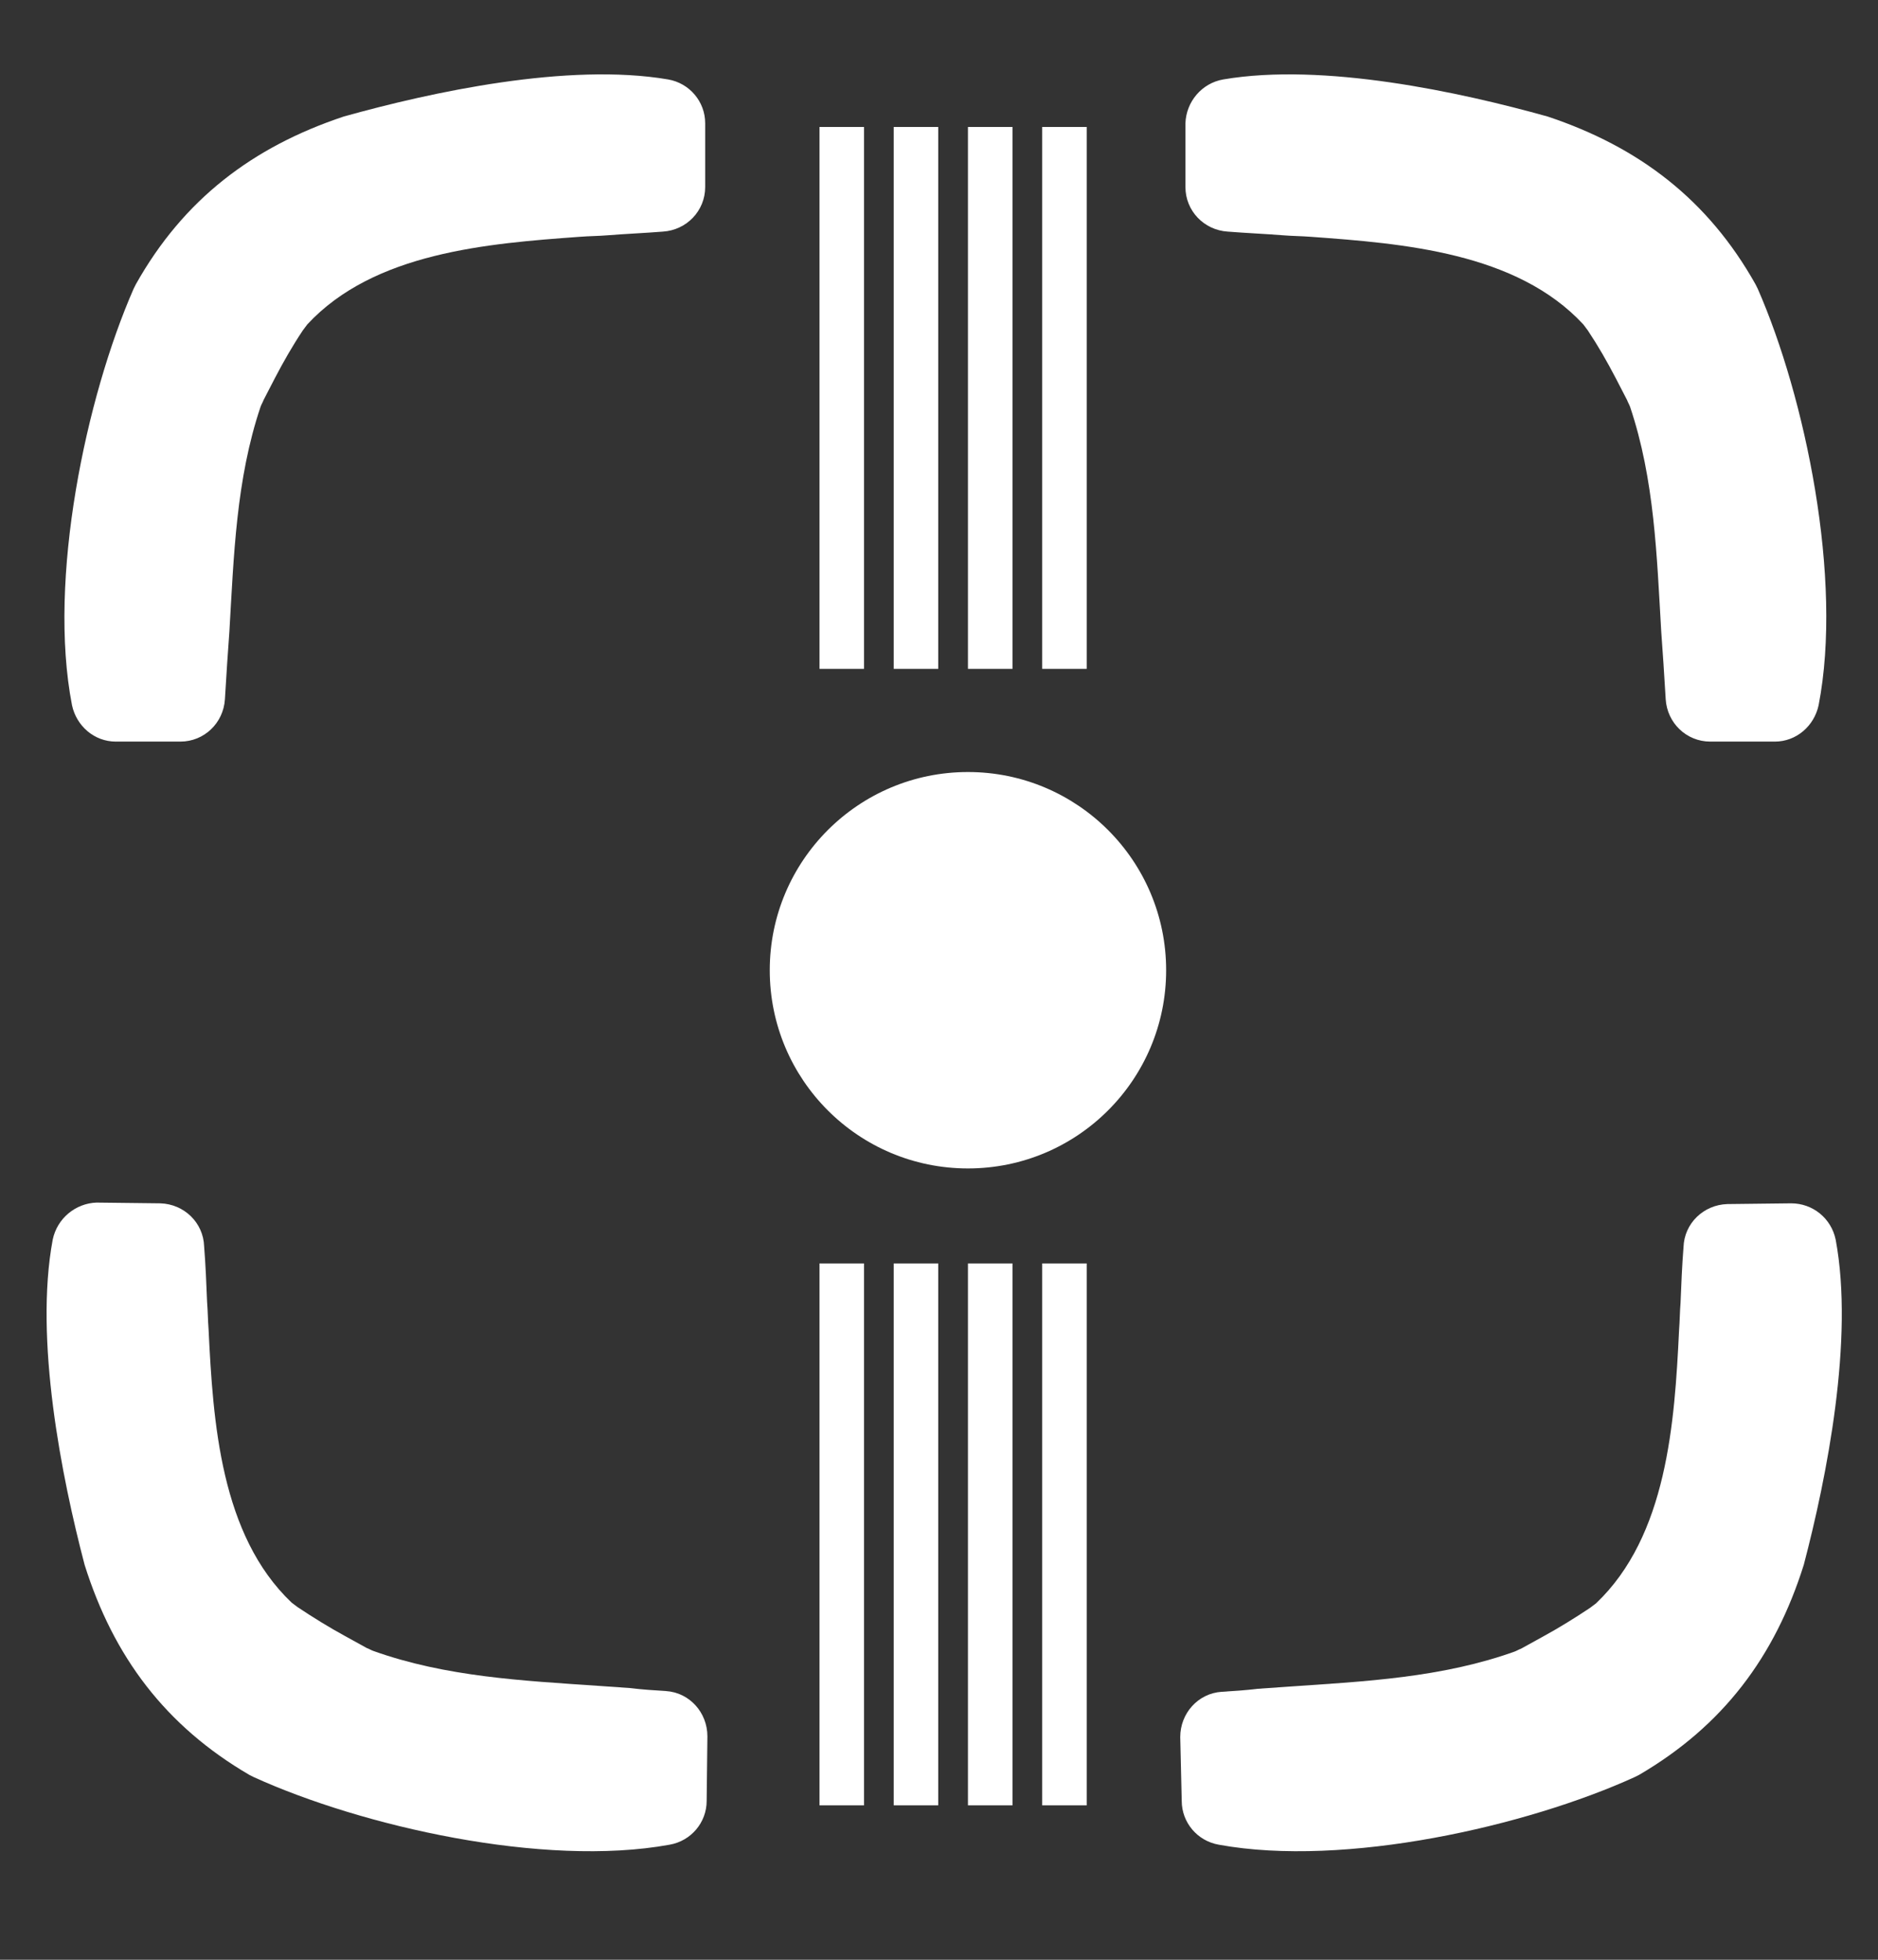
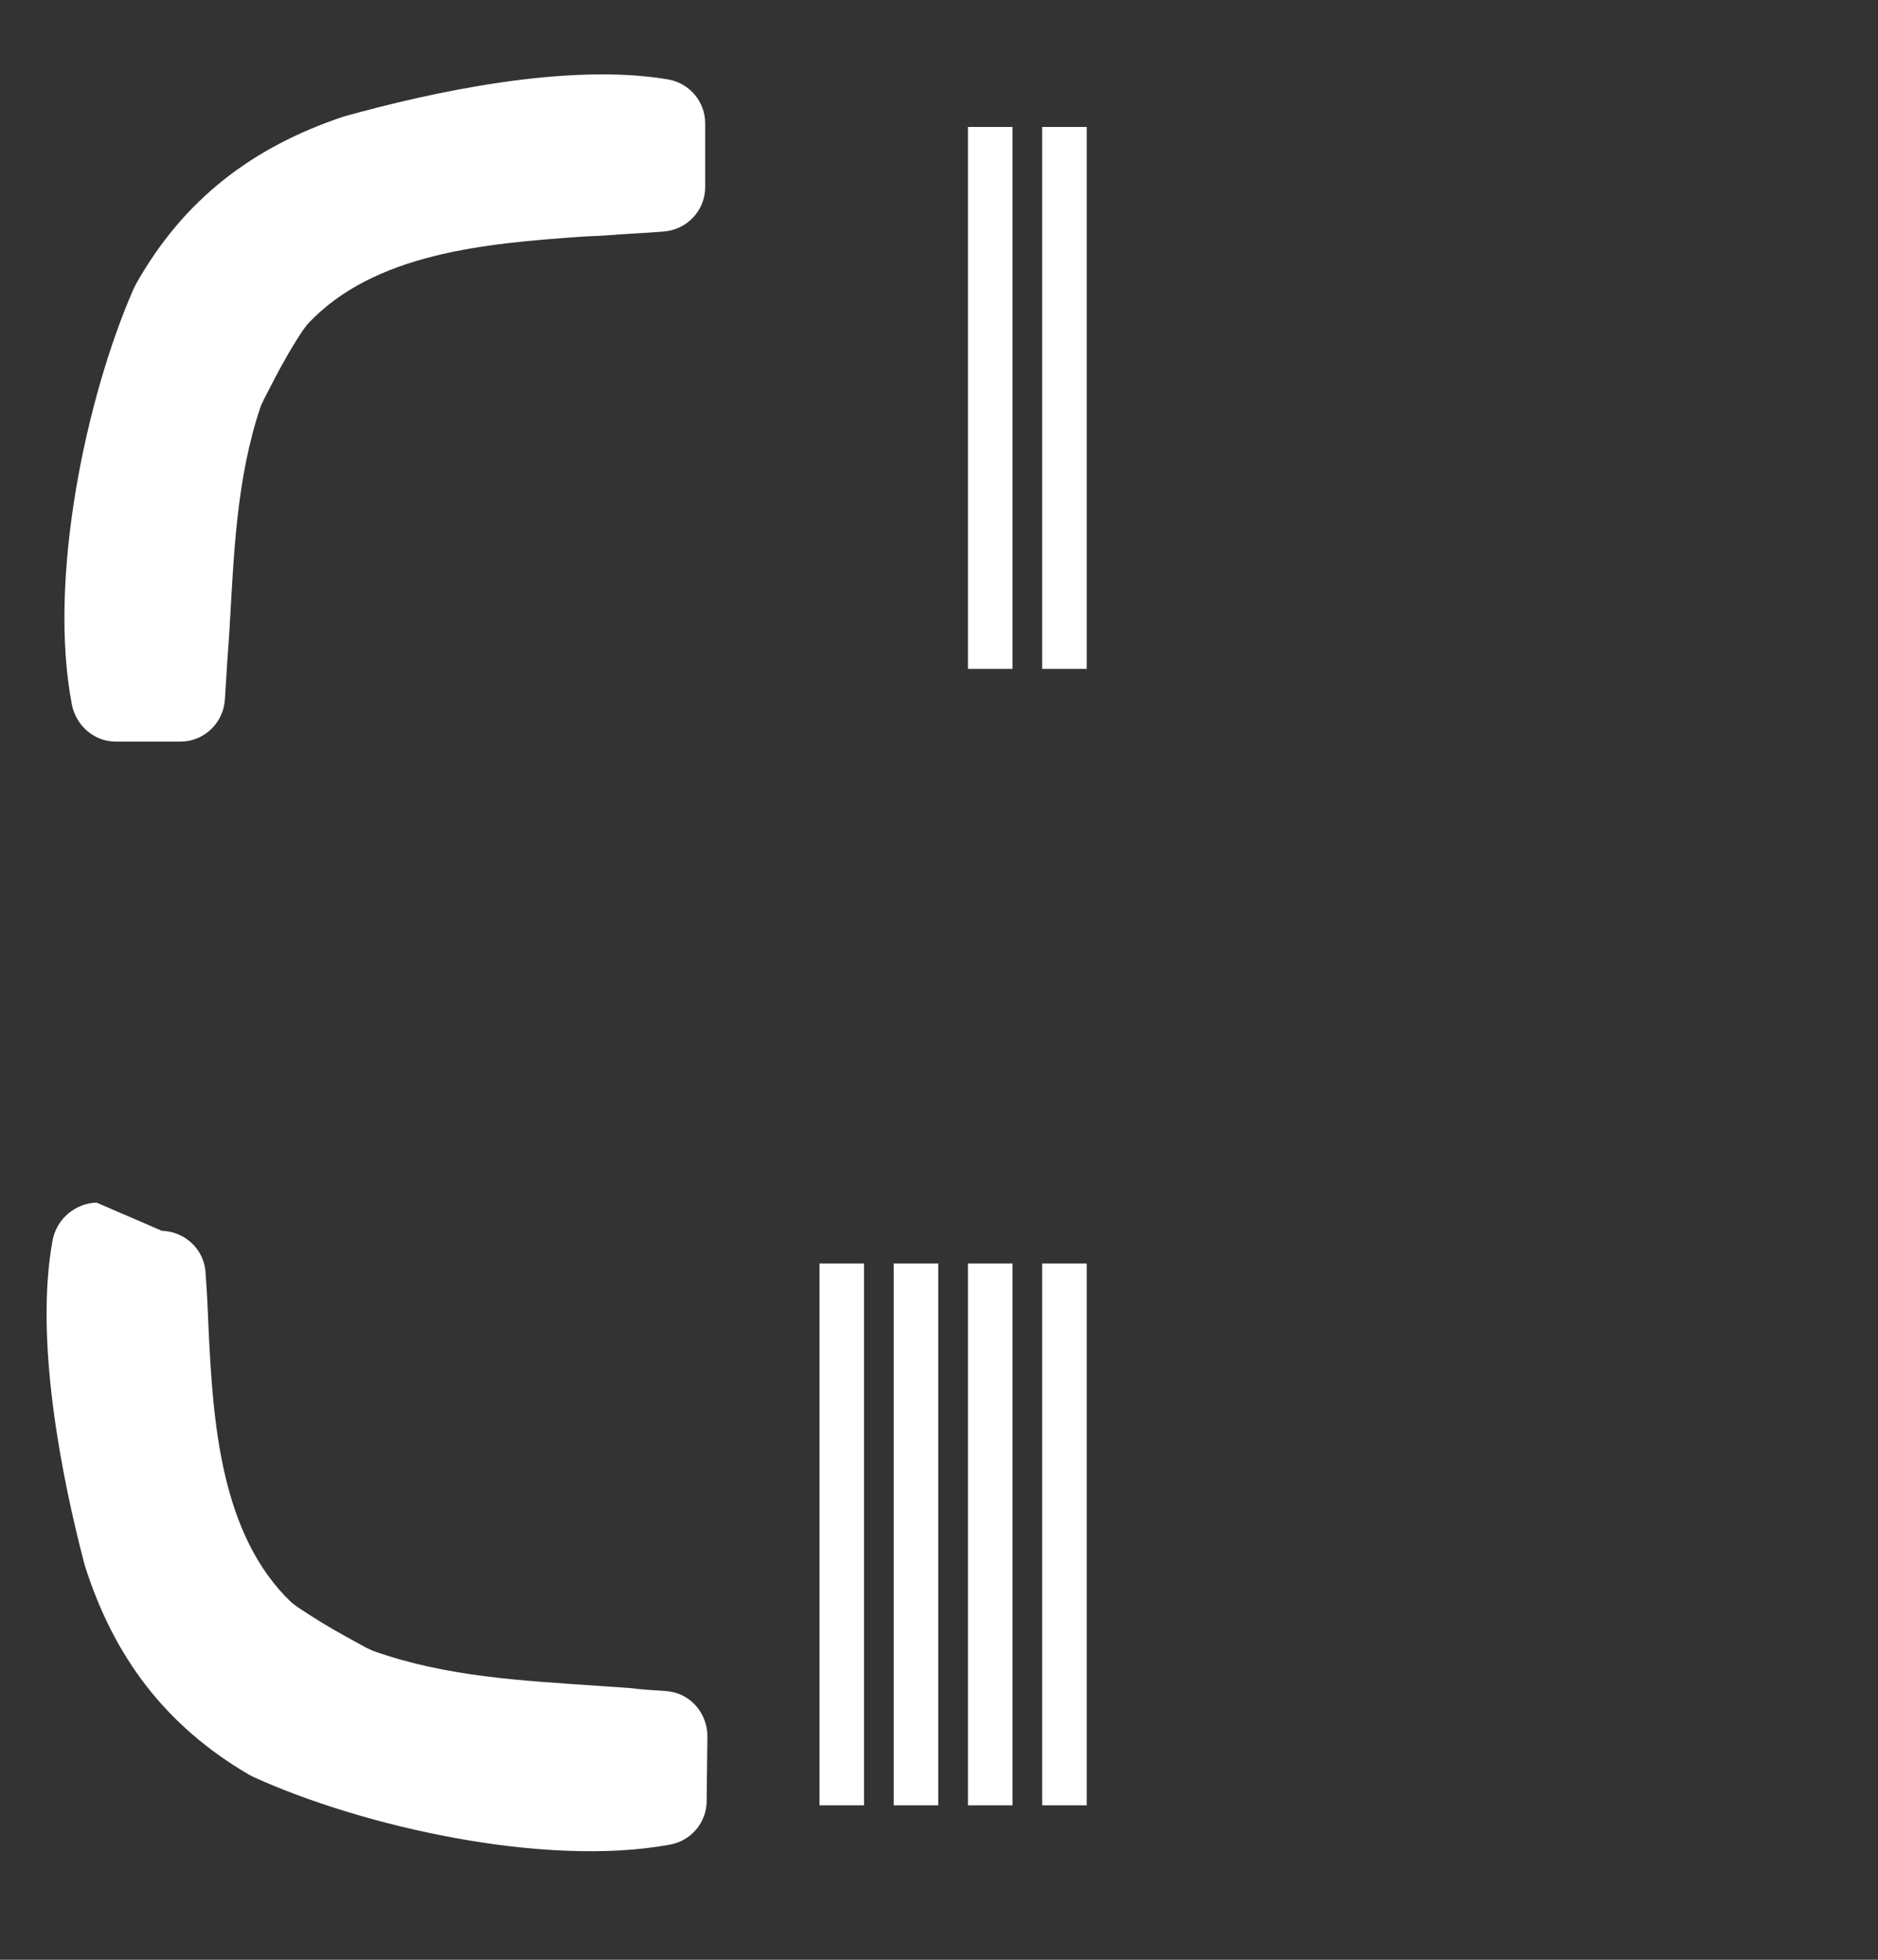
<svg xmlns="http://www.w3.org/2000/svg" version="1.1" id="Layer_1" x="0px" y="0px" viewBox="0 0 253 264" style="enable-background:new 0 0 253 264;" xml:space="preserve">
  <rect x="0" y="0" width="253" height="264" fill="#333333" stroke="none" />
  <style type="text/css">
	.st0{fill:#FFFFFF;}
</style>
  <path class="st0" d="M90,10.7c-13.5-2.3-31.9,1.7-43.7,5c-12.3,4.1-21.6,11.2-28,22.6c-0.1,0.2-0.2,0.4-0.3,0.6  C11.6,53.5,6.4,78,9.7,95c0.6,2.8,3,4.9,5.9,4.9h8.7c3.2,0,5.8-2.5,6-5.7c0.1-1.6,0.2-3.2,0.3-4.8c0.1-1.4,0.2-2.9,0.3-4.3  c0.6-10.2,0.9-20.5,4.2-30.3c0.1-0.3,0.3-0.6,0.4-0.9L37,51c1.2-2.3,2.4-4.4,3.8-6.5c0.2-0.3,0.4-0.5,0.6-0.8  c9-9.7,24.3-10.9,36.7-11.8c1.3-0.1,2.5-0.1,3.7-0.2c2.5-0.2,5-0.3,7.5-0.5l0,0c3.2-0.2,5.7-2.8,5.7-6v-8.6  C95,13.7,92.9,11.2,90,10.7z" />
-   <path class="st0" d="M110.4,17.1c2,0,4,0,6,0c0,24.1,0,48.2,0,73c-2,0-4,0-6,0C110.4,66,110.4,41.9,110.4,17.1z" />
-   <path class="st0" d="M7.1,167c-2.5,13.4,1.2,32,4.3,43.8c3.9,12.4,10.9,21.7,22.2,28.3c0.2,0.1,0.4,0.2,0.6,0.3  c14.5,6.6,39,12.2,56,9.1c2.9-0.5,5-3,5-5.9l0.1-8.7c0-3.2-2.4-5.9-5.6-6.1c-1.6-0.1-3.2-0.2-4.8-0.4c-1.4-0.1-2.9-0.2-4.3-0.3  c-10.2-0.7-20.5-1.2-30.3-4.7c-0.3-0.1-0.6-0.3-0.9-0.4l-2.9-1.6c-2.2-1.2-4.3-2.5-6.4-3.9c-0.3-0.2-0.5-0.4-0.8-0.6  c-9.6-9.1-10.6-24.4-11.2-36.8c-0.1-1.3-0.1-2.5-0.2-3.7c-0.1-2.5-0.2-5-0.4-7.5l0,0c-0.1-3.2-2.7-5.7-5.9-5.8L13,162  C10.2,162.1,7.7,164.1,7.1,167z" />
-   <path class="st0" d="M164.8,10.7c13.5-2.3,31.9,1.7,43.7,5c12.3,4.1,21.6,11.2,28,22.6c0.1,0.2,0.2,0.4,0.3,0.6  C243.2,53.5,248.3,78,245,95c-0.6,2.8-3,4.9-5.9,4.9h-8.7c-3.2,0-5.8-2.5-6-5.7c-0.1-1.6-0.2-3.2-0.3-4.8c-0.1-1.4-0.2-2.9-0.3-4.3  c-0.6-10.2-0.9-20.5-4.2-30.3c-0.1-0.3-0.3-0.6-0.4-0.9l-1.5-2.9c-1.2-2.3-2.4-4.4-3.8-6.5c-0.2-0.3-0.4-0.5-0.6-0.8  c-9-9.7-24.3-10.9-36.7-11.8c-1.3-0.1-2.5-0.1-3.7-0.2c-2.5-0.2-5-0.3-7.5-0.5l0,0c-3.2-0.2-5.7-2.8-5.7-6v-8.6  C159.8,13.7,161.9,11.2,164.8,10.7z" />
-   <path class="st0" d="M120.4,17.1c2,0,4,0,6,0c0,24.1,0,48.2,0,73c-2,0-4,0-6,0C120.4,66,120.4,41.9,120.4,17.1z" />
+   <path class="st0" d="M7.1,167c-2.5,13.4,1.2,32,4.3,43.8c3.9,12.4,10.9,21.7,22.2,28.3c0.2,0.1,0.4,0.2,0.6,0.3  c14.5,6.6,39,12.2,56,9.1c2.9-0.5,5-3,5-5.9l0.1-8.7c0-3.2-2.4-5.9-5.6-6.1c-1.6-0.1-3.2-0.2-4.8-0.4c-1.4-0.1-2.9-0.2-4.3-0.3  c-10.2-0.7-20.5-1.2-30.3-4.7c-0.3-0.1-0.6-0.3-0.9-0.4l-2.9-1.6c-2.2-1.2-4.3-2.5-6.4-3.9c-0.3-0.2-0.5-0.4-0.8-0.6  c-9.6-9.1-10.6-24.4-11.2-36.8c-0.1-2.5-0.2-5-0.4-7.5l0,0c-0.1-3.2-2.7-5.7-5.9-5.8L13,162  C10.2,162.1,7.7,164.1,7.1,167z" />
  <path class="st0" d="M130.4,17.1c2,0,4,0,6,0c0,24.1,0,48.2,0,73c-2,0-4,0-6,0C130.4,66,130.4,41.9,130.4,17.1z" />
  <path class="st0" d="M140.4,17.1c2,0,4,0,6,0c0,24.1,0,48.2,0,73c-2,0-4,0-6,0C140.4,66,140.4,41.9,140.4,17.1z" />
  <path class="st0" d="M110.4,170.2c2,0,4,0,6,0c0,24.1,0,48.2,0,73c-2,0-4,0-6,0C110.4,219.1,110.4,195.1,110.4,170.2z" />
  <path class="st0" d="M120.4,170.2c2,0,4,0,6,0c0,24.1,0,48.2,0,73c-2,0-4,0-6,0C120.4,219.1,120.4,195.1,120.4,170.2z" />
  <path class="st0" d="M130.4,170.2c2,0,4,0,6,0c0,24.1,0,48.2,0,73c-2,0-4,0-6,0C130.4,219.1,130.4,195.1,130.4,170.2z" />
  <path class="st0" d="M140.4,170.2c2,0,4,0,6,0c0,24.1,0,48.2,0,73c-2,0-4,0-6,0C140.4,219.1,140.4,195.1,140.4,170.2z" />
-   <circle class="st0" cx="130.4" cy="130.7" r="26.7" />
-   <path class="st0" d="M247.3,167c2.5,13.4-1.2,32-4.3,43.8c-3.9,12.4-10.9,21.7-22.2,28.3c-0.2,0.1-0.4,0.2-0.6,0.3  c-14.5,6.6-39,12.2-56,9.1c-2.9-0.5-5-3-5-5.9L159,234c0-3.2,2.4-5.9,5.6-6.1c1.6-0.1,3.2-0.2,4.8-0.4c1.4-0.1,2.9-0.2,4.3-0.3  c10.2-0.7,20.5-1.2,30.3-4.7c0.3-0.1,0.6-0.3,0.9-0.4l2.9-1.6c2.2-1.2,4.3-2.5,6.4-3.9c0.3-0.2,0.5-0.4,0.8-0.6  c9.6-9.1,10.6-24.4,11.2-36.8c0.1-1.3,0.1-2.5,0.2-3.7c0.1-2.5,0.2-5,0.4-7.5l0,0c0.1-3.2,2.7-5.7,5.9-5.8l8.6-0.1  C244.2,162.1,246.7,164.1,247.3,167z" />
</svg>